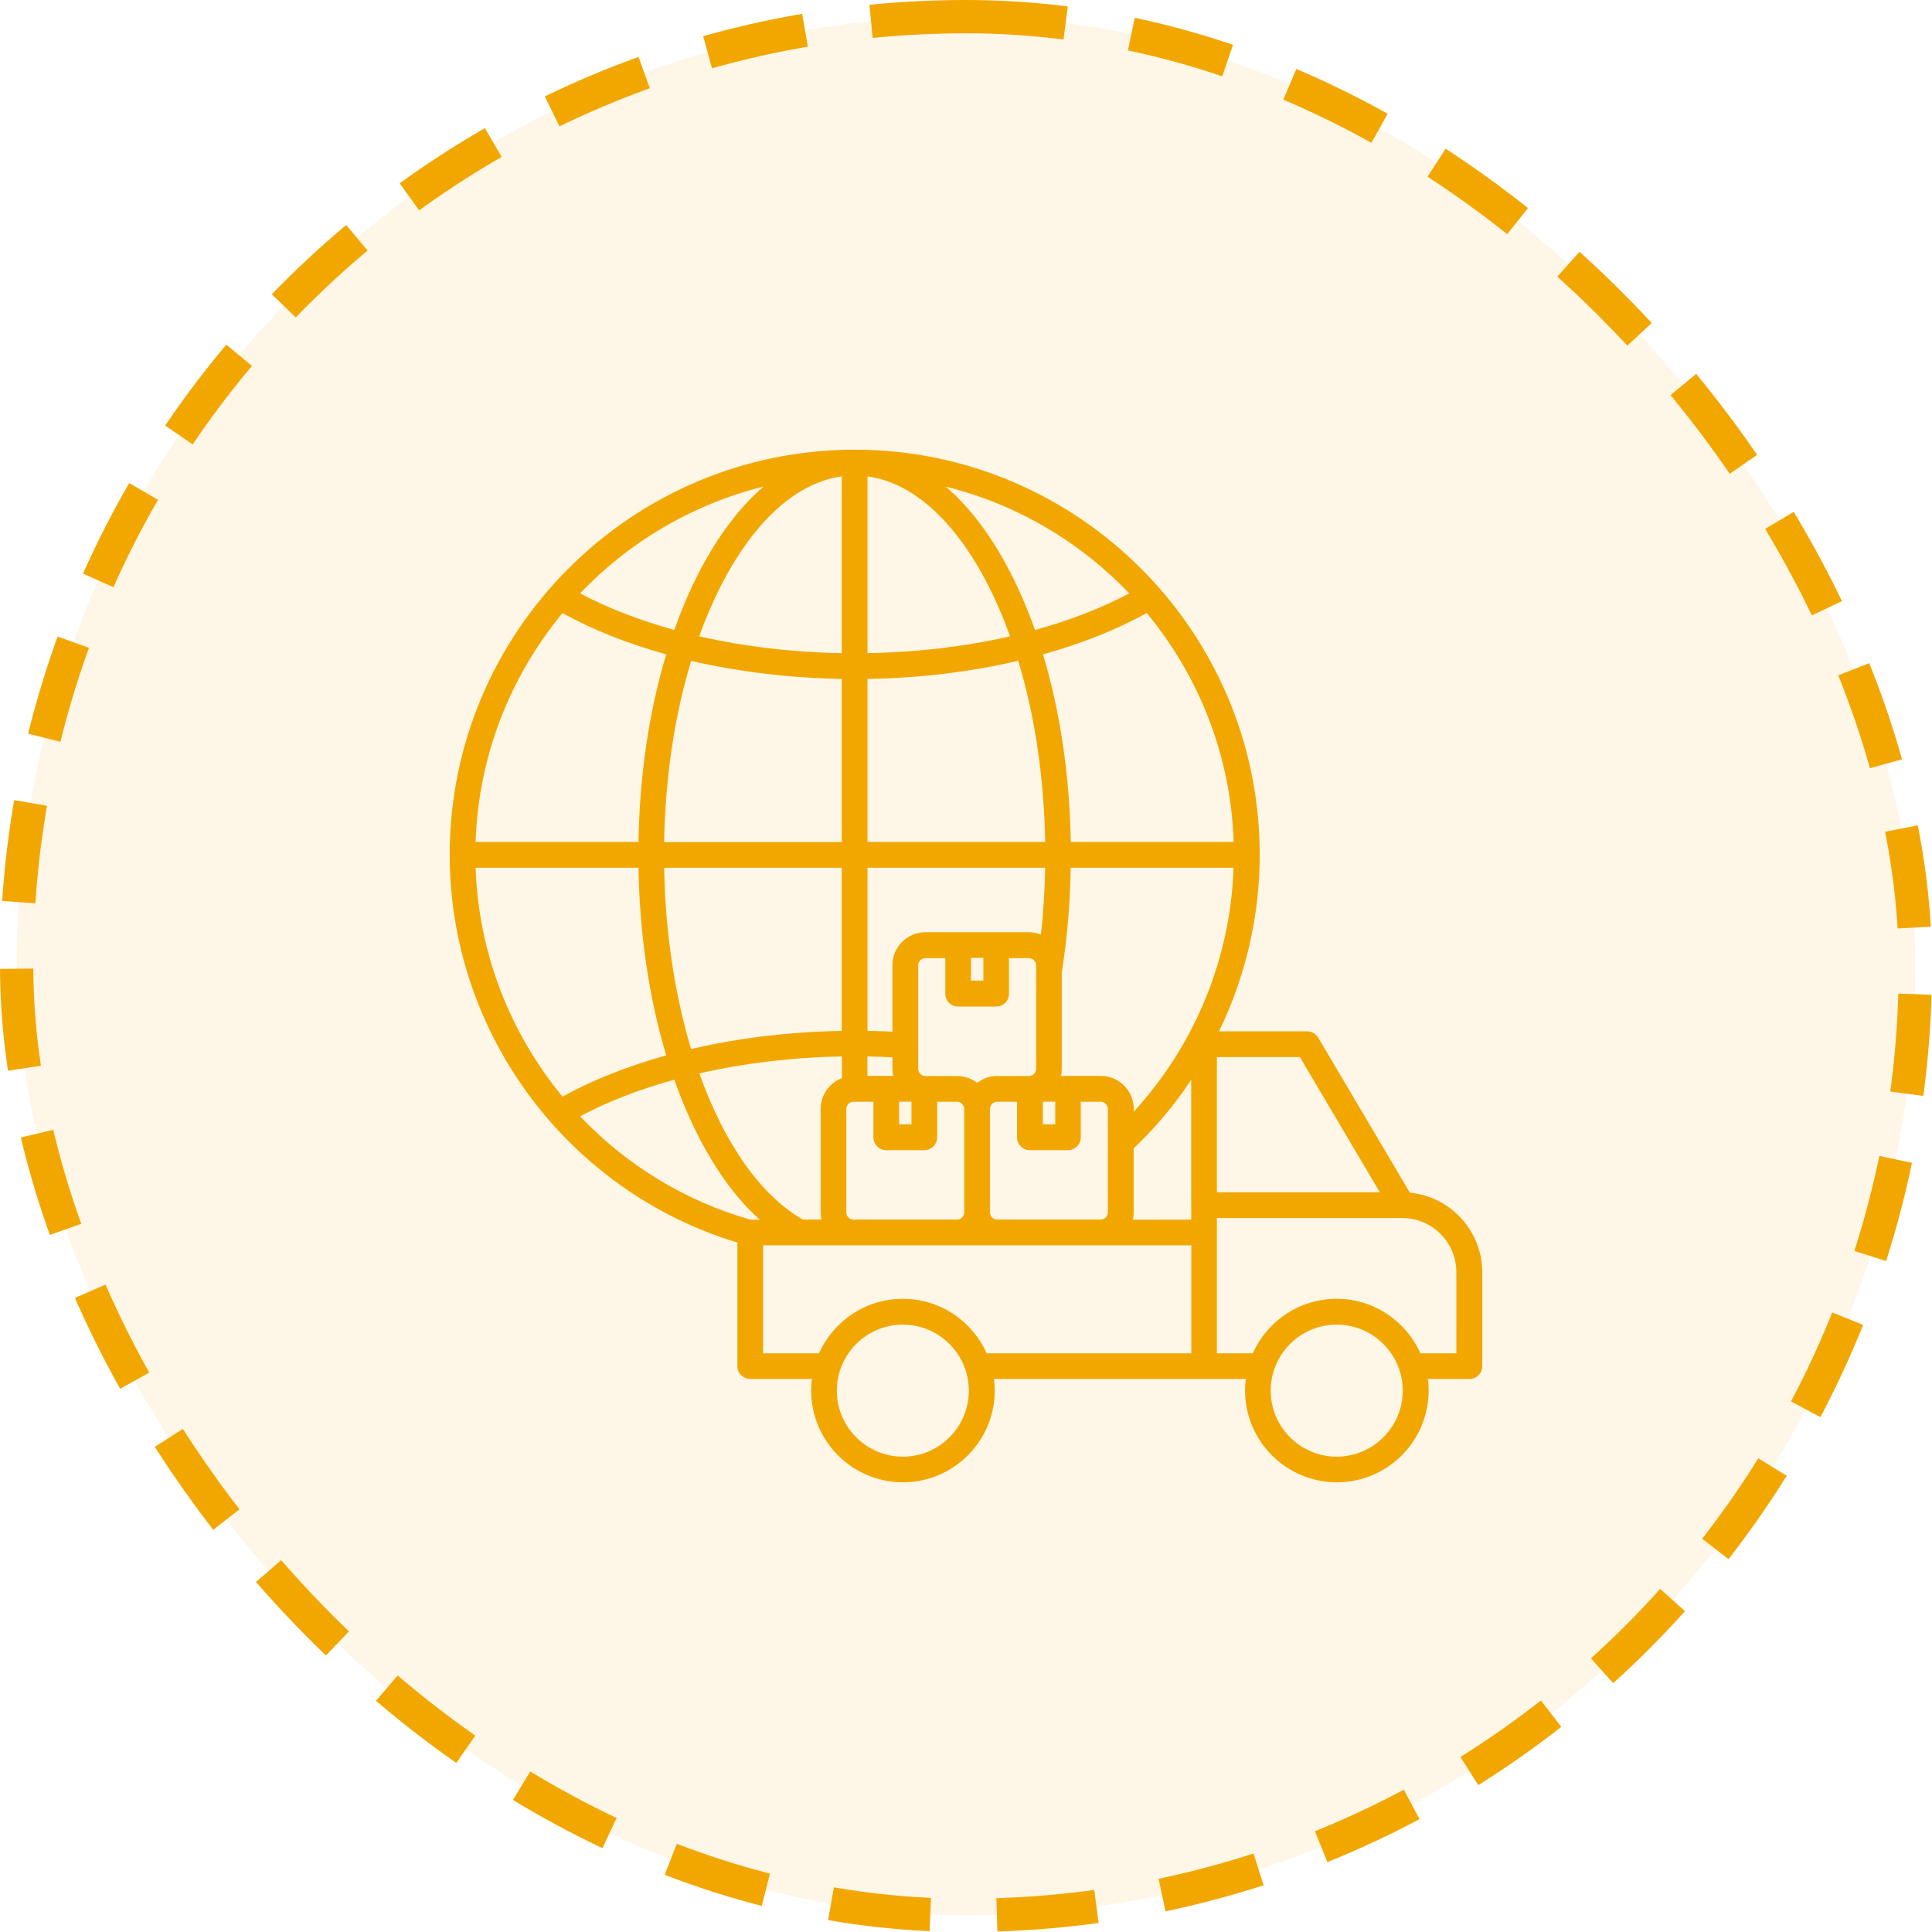
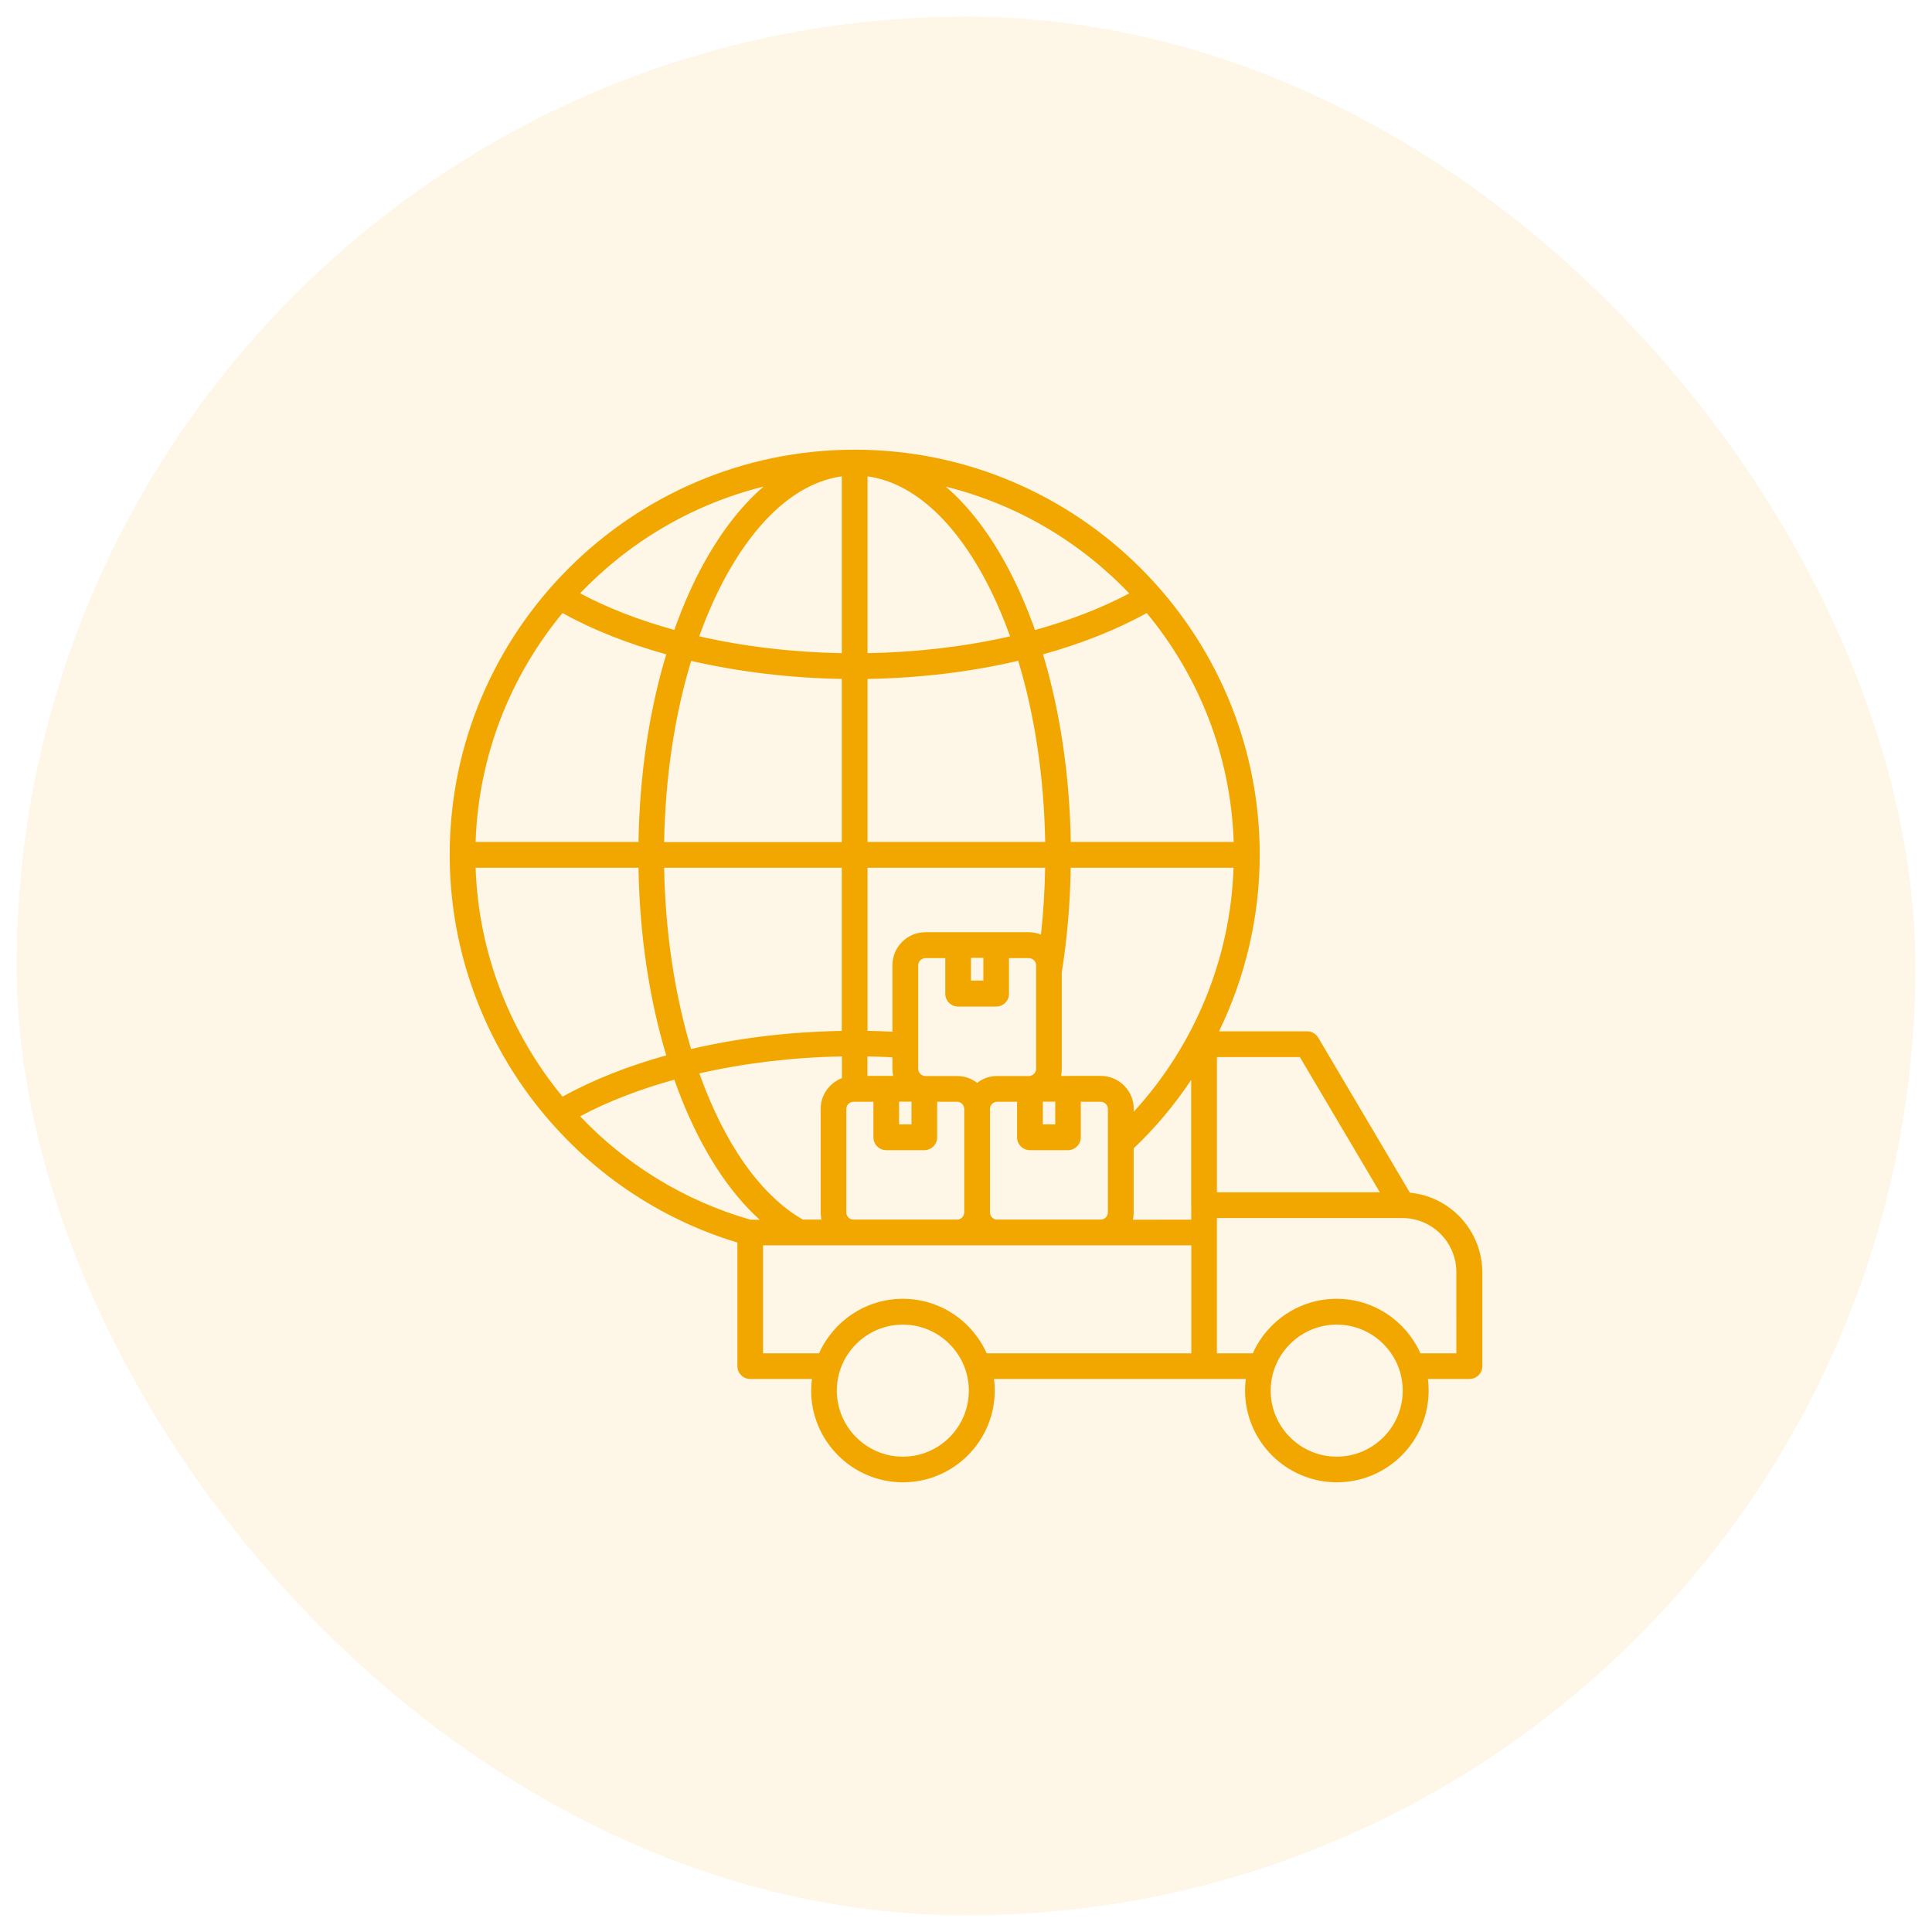
<svg xmlns="http://www.w3.org/2000/svg" width="58" height="58" viewBox="0 0 58 58" fill="none">
  <rect x="0.5" y="0.5" width="57" height="57" rx="28.5" fill="#F2A700" fill-opacity="0.1" />
-   <rect x="0.5" y="0.5" width="57" height="57" rx="28.5" stroke="#F2A700" stroke-dasharray="3 2" />
  <path d="M42.326 35.806L39.574 31.151C39.504 31.034 39.378 30.961 39.242 30.961H36.596C37.39 29.324 37.818 27.511 37.818 25.661C37.818 18.956 32.363 13.5 25.659 13.5C18.956 13.5 13.5 18.957 13.5 25.661C13.5 31.017 17.035 35.759 22.137 37.303V41.013C22.137 41.226 22.309 41.398 22.522 41.398H24.374C24.361 41.511 24.351 41.628 24.351 41.743C24.351 43.261 25.585 44.5 27.107 44.5C28.624 44.5 29.863 43.265 29.863 41.743C29.863 41.627 29.856 41.511 29.839 41.398H37.4C37.387 41.511 37.377 41.628 37.377 41.743C37.377 43.261 38.612 44.5 40.133 44.5C41.653 44.5 42.889 43.265 42.889 41.743C42.889 41.627 42.883 41.511 42.866 41.398H44.115C44.328 41.398 44.5 41.226 44.5 41.013V38.187C44.492 36.945 43.539 35.919 42.326 35.806ZM41.424 35.793H36.533V31.734H39.023L41.424 35.793ZM35.762 36.181V36.616L34.01 36.617C34.027 36.547 34.033 36.474 34.033 36.402V34.475C34.687 33.854 35.266 33.164 35.76 32.419V36.181L35.762 36.181ZM24.109 36.617C22.817 35.88 21.732 34.296 20.995 32.224C22.333 31.918 23.783 31.742 25.275 31.715V32.366C24.903 32.509 24.637 32.868 24.637 33.29V36.398C24.637 36.471 24.647 36.545 24.66 36.613H24.109L24.109 36.617ZM34.036 33.375V33.288C34.036 32.744 33.591 32.299 33.046 32.299L31.852 32.3C31.869 32.23 31.875 32.157 31.875 32.085V29.192C32.037 28.176 32.128 27.12 32.143 26.05H37.031C36.945 28.767 35.868 31.376 34.036 33.375ZM29.334 32.509C29.168 32.379 28.959 32.303 28.73 32.303H27.78C27.664 32.303 27.565 32.203 27.565 32.087V28.979C27.565 28.863 27.665 28.764 27.78 28.764H28.378V29.833C28.378 30.046 28.551 30.218 28.764 30.218H29.906C30.119 30.218 30.291 30.046 30.291 29.833V28.764H30.889C31.006 28.764 31.105 28.864 31.105 28.979V32.087C31.105 32.204 31.005 32.303 30.889 32.303H29.94C29.709 32.3 29.5 32.379 29.334 32.509ZM31.25 28.056C31.137 28.013 31.018 27.986 30.888 27.986H27.78C27.236 27.986 26.791 28.431 26.791 28.976V30.972C26.542 30.959 26.293 30.952 26.044 30.948V26.05H31.376C31.363 26.727 31.324 27.398 31.25 28.056ZM29.149 28.756H29.521V29.437H29.149V28.756ZM26.044 31.715C26.293 31.719 26.546 31.728 26.791 31.741V32.084C26.791 32.156 26.801 32.23 26.814 32.299H26.041V31.715L26.044 31.715ZM26.991 33.073H27.363V33.754H26.991V33.073ZM31.307 33.073H31.679V33.754H31.307V33.073ZM32.146 25.276C32.112 23.271 31.824 21.348 31.312 19.644C32.461 19.325 33.513 18.907 34.426 18.405C35.984 20.285 36.95 22.669 37.036 25.276L32.146 25.276ZM31.377 25.276H26.044V20.382C27.617 20.356 29.152 20.169 30.567 19.837C31.065 21.474 31.343 23.334 31.377 25.276ZM26.044 19.608V14.301C27.383 14.484 28.647 15.606 29.637 17.515C29.892 18.01 30.122 18.541 30.324 19.103C28.985 19.409 27.536 19.582 26.044 19.608ZM25.271 14.301V19.608C23.781 19.582 22.329 19.408 20.991 19.103C21.193 18.541 21.423 18.011 21.678 17.515C22.671 15.61 23.933 14.484 25.271 14.301ZM25.271 20.382V25.28H19.938C19.972 23.337 20.251 21.478 20.749 19.841C22.164 20.165 23.697 20.355 25.271 20.382ZM19.168 25.276H14.278C14.365 22.673 15.331 20.285 16.887 18.405C17.797 18.91 18.854 19.325 20.001 19.644C19.486 21.348 19.201 23.271 19.168 25.276ZM19.168 26.05C19.201 28.053 19.486 29.969 20.001 31.683C18.852 32.002 17.797 32.42 16.887 32.922C15.321 31.023 14.364 28.622 14.278 26.051L19.168 26.05ZM19.938 26.05H25.27V30.949C23.697 30.975 22.162 31.161 20.747 31.493C20.261 29.872 19.972 28.009 19.938 26.05ZM25.407 36.398V33.29C25.407 33.173 25.507 33.075 25.623 33.075H26.221V34.144C26.221 34.356 26.393 34.529 26.606 34.529H27.748C27.961 34.529 28.134 34.356 28.134 34.144V33.075H28.731C28.848 33.075 28.947 33.175 28.947 33.29V36.398C28.947 36.515 28.847 36.613 28.731 36.613H25.624C25.506 36.617 25.407 36.517 25.407 36.398ZM29.72 36.398V33.29C29.72 33.173 29.82 33.075 29.935 33.075H30.533V34.144C30.533 34.356 30.705 34.529 30.918 34.529H32.061C32.273 34.529 32.446 34.356 32.446 34.144V33.075H33.044C33.16 33.075 33.259 33.175 33.259 33.29V36.398C33.259 36.515 33.159 36.613 33.044 36.613H29.936C29.82 36.617 29.72 36.517 29.72 36.398ZM33.9 17.815C33.066 18.256 32.11 18.625 31.071 18.913C30.852 18.292 30.599 17.704 30.318 17.16C29.756 16.076 29.106 15.22 28.392 14.609C30.53 15.139 32.429 16.271 33.9 17.815ZM22.923 14.607C22.21 15.222 21.559 16.078 20.997 17.157C20.715 17.702 20.463 18.289 20.244 18.911C19.205 18.625 18.248 18.257 17.415 17.812C18.886 16.271 20.785 15.139 22.923 14.607ZM17.415 33.512C18.249 33.067 19.205 32.699 20.244 32.413C20.31 32.605 20.384 32.794 20.456 32.981C21.084 34.552 21.884 35.785 22.807 36.617H22.532C20.533 36.045 18.782 34.953 17.415 33.512ZM27.104 43.73C26.012 43.73 25.122 42.84 25.122 41.748C25.122 40.656 26.012 39.766 27.104 39.766C28.196 39.766 29.085 40.656 29.085 41.748C29.085 42.84 28.2 43.73 27.104 43.73ZM27.104 38.991C25.982 38.991 25.018 39.666 24.587 40.628H22.908V37.386H35.764V40.628H29.621C29.192 39.666 28.226 38.991 27.104 38.991ZM40.129 43.73C39.037 43.73 38.147 42.84 38.147 41.748C38.147 40.656 39.037 39.766 40.129 39.766C41.221 39.766 42.111 40.656 42.111 41.748C42.111 42.84 41.221 43.73 40.129 43.73ZM43.721 40.628H42.642C42.214 39.666 41.248 38.991 40.126 38.991C39.004 38.991 38.038 39.666 37.61 40.628H36.532V36.567H42.1C42.994 36.567 43.72 37.295 43.72 38.187L43.721 40.628Z" fill="#F2A700" />
</svg>